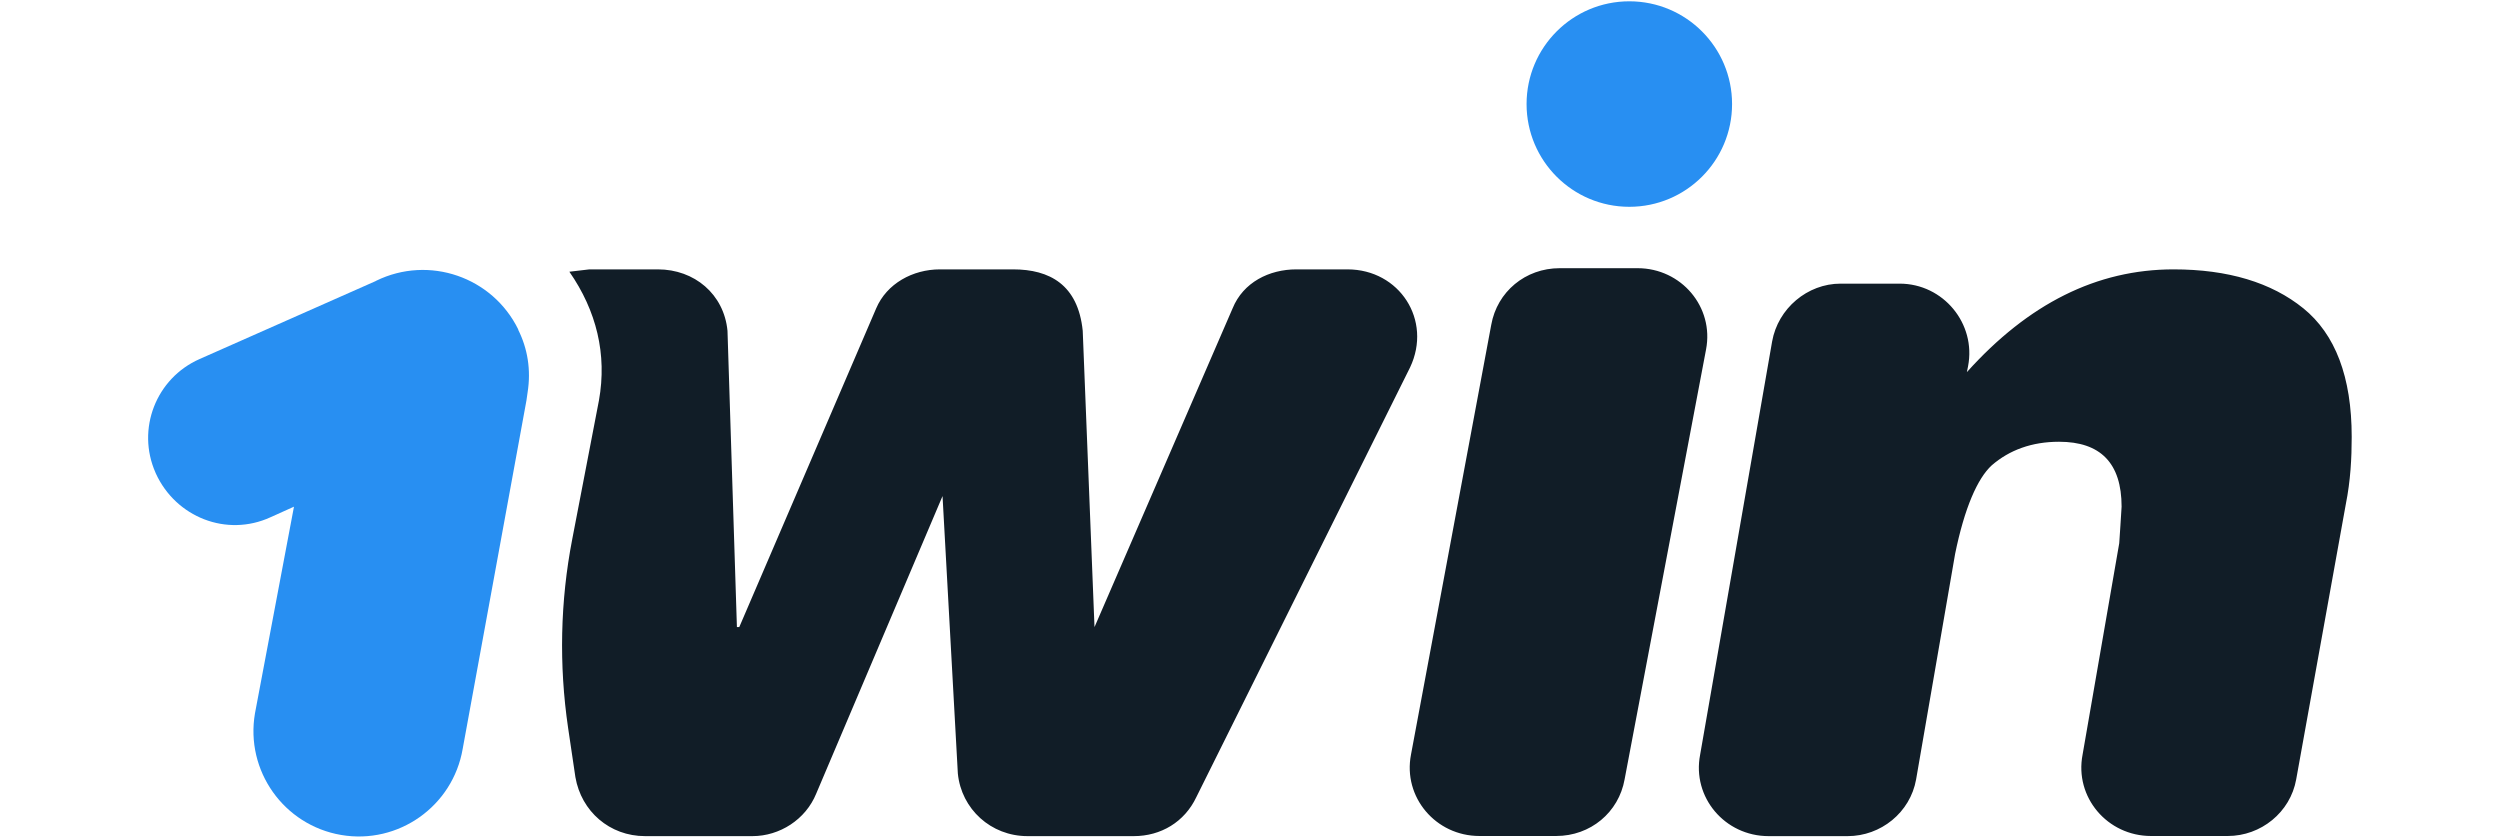
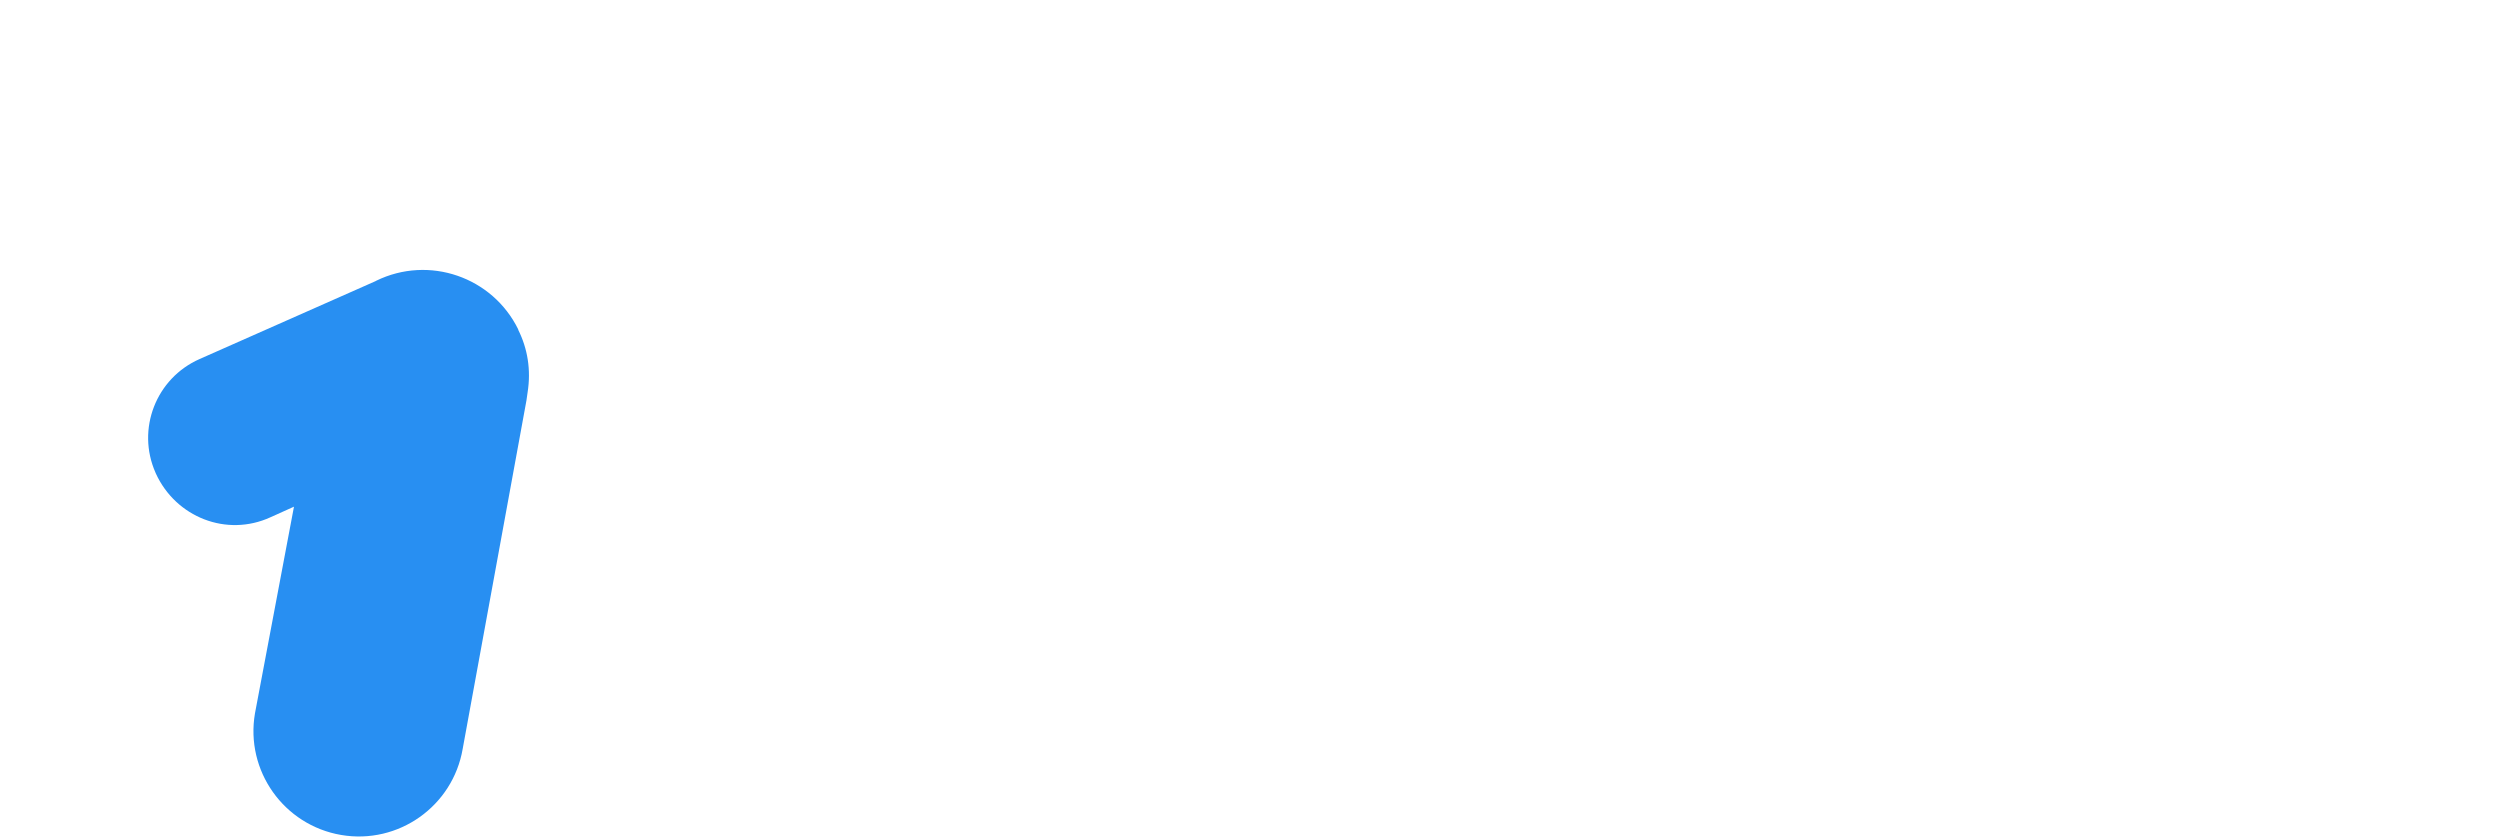
<svg xmlns="http://www.w3.org/2000/svg" id="a" viewBox="0 0 191 64">
  <defs>
    <style>.b{fill:#111d27;}.c{fill:#288ff2;}</style>
  </defs>
-   <path class="b" d="M102.92,20.58h-3.88c-2.07,0-4.06,.99-4.87,2.98l-10.55,24.35-.9-22.64c-.36-3.52-2.53-4.69-5.32-4.69h-5.59c-2.07,0-4.06,1.08-4.87,2.98l-10.46,24.35h-.18l-.72-22.64c-.27-2.8-2.53-4.69-5.32-4.69h-5.23l-1.53,.18c2.07,2.98,2.89,6.31,2.26,9.83l-2.04,10.6c-.92,4.75-1.02,9.62-.32,14.4l.56,3.78c.45,2.62,2.62,4.51,5.32,4.51h8.21c2.07,0,4.06-1.26,4.87-3.25l9.65-22.73,1.17,21.2c.27,2.71,2.53,4.78,5.32,4.78h8.12c2.07,0,3.88-1.08,4.78-2.98l16.33-32.83c1.71-3.61-.81-7.49-4.78-7.49Zm22.19-.09h-5.95c-2.62,0-4.78,1.8-5.23,4.33l-6.13,32.83c-.63,3.25,1.89,6.22,5.23,6.22h5.86c2.62,0,4.78-1.8,5.23-4.33l6.22-32.83c.63-3.25-1.89-6.22-5.23-6.22Zm50.87,3.07c-2.44-1.98-5.77-2.98-9.92-2.98-5.86,0-11.09,2.62-15.79,7.85l.09-.45c.63-3.25-1.89-6.31-5.23-6.31h-4.51c-2.53,0-4.78,1.89-5.23,4.42l-5.5,31.57c-.63,3.25,1.89,6.22,5.23,6.22h6.04c2.53,0,4.78-1.8,5.23-4.33l2.98-17.23c.72-3.52,1.71-5.77,2.8-6.77,1.35-1.17,3.07-1.8,5.14-1.8,3.16,0,4.78,1.62,4.78,4.96l-.09,1.44-.09,1.35-2.8,16.15c-.63,3.25,1.89,6.22,5.23,6.22h5.86c2.53,0,4.78-1.8,5.23-4.33l3.79-21.02c.36-1.8,.45-3.52,.45-5.14,0-4.6-1.26-7.85-3.7-9.83Z" />
-   <circle class="c" cx="124.48" cy="7.95" r="7.85" />
  <path class="c" d="M39.6,25.18c-1.97-4.03-6.83-5.7-10.86-3.73l-.05,.03-13.44,5.95c-3.33,1.47-4.84,5.35-3.37,8.68l.03,.07c1.53,3.34,5.41,4.87,8.75,3.34l1.8-.81-2.98,15.79c-.75,4.38,2.2,8.54,6.58,9.29,4.38,.75,8.54-2.2,9.29-6.58l4.87-26.61,.09-.63c.27-1.71,0-3.34-.72-4.78Z" />
</svg>